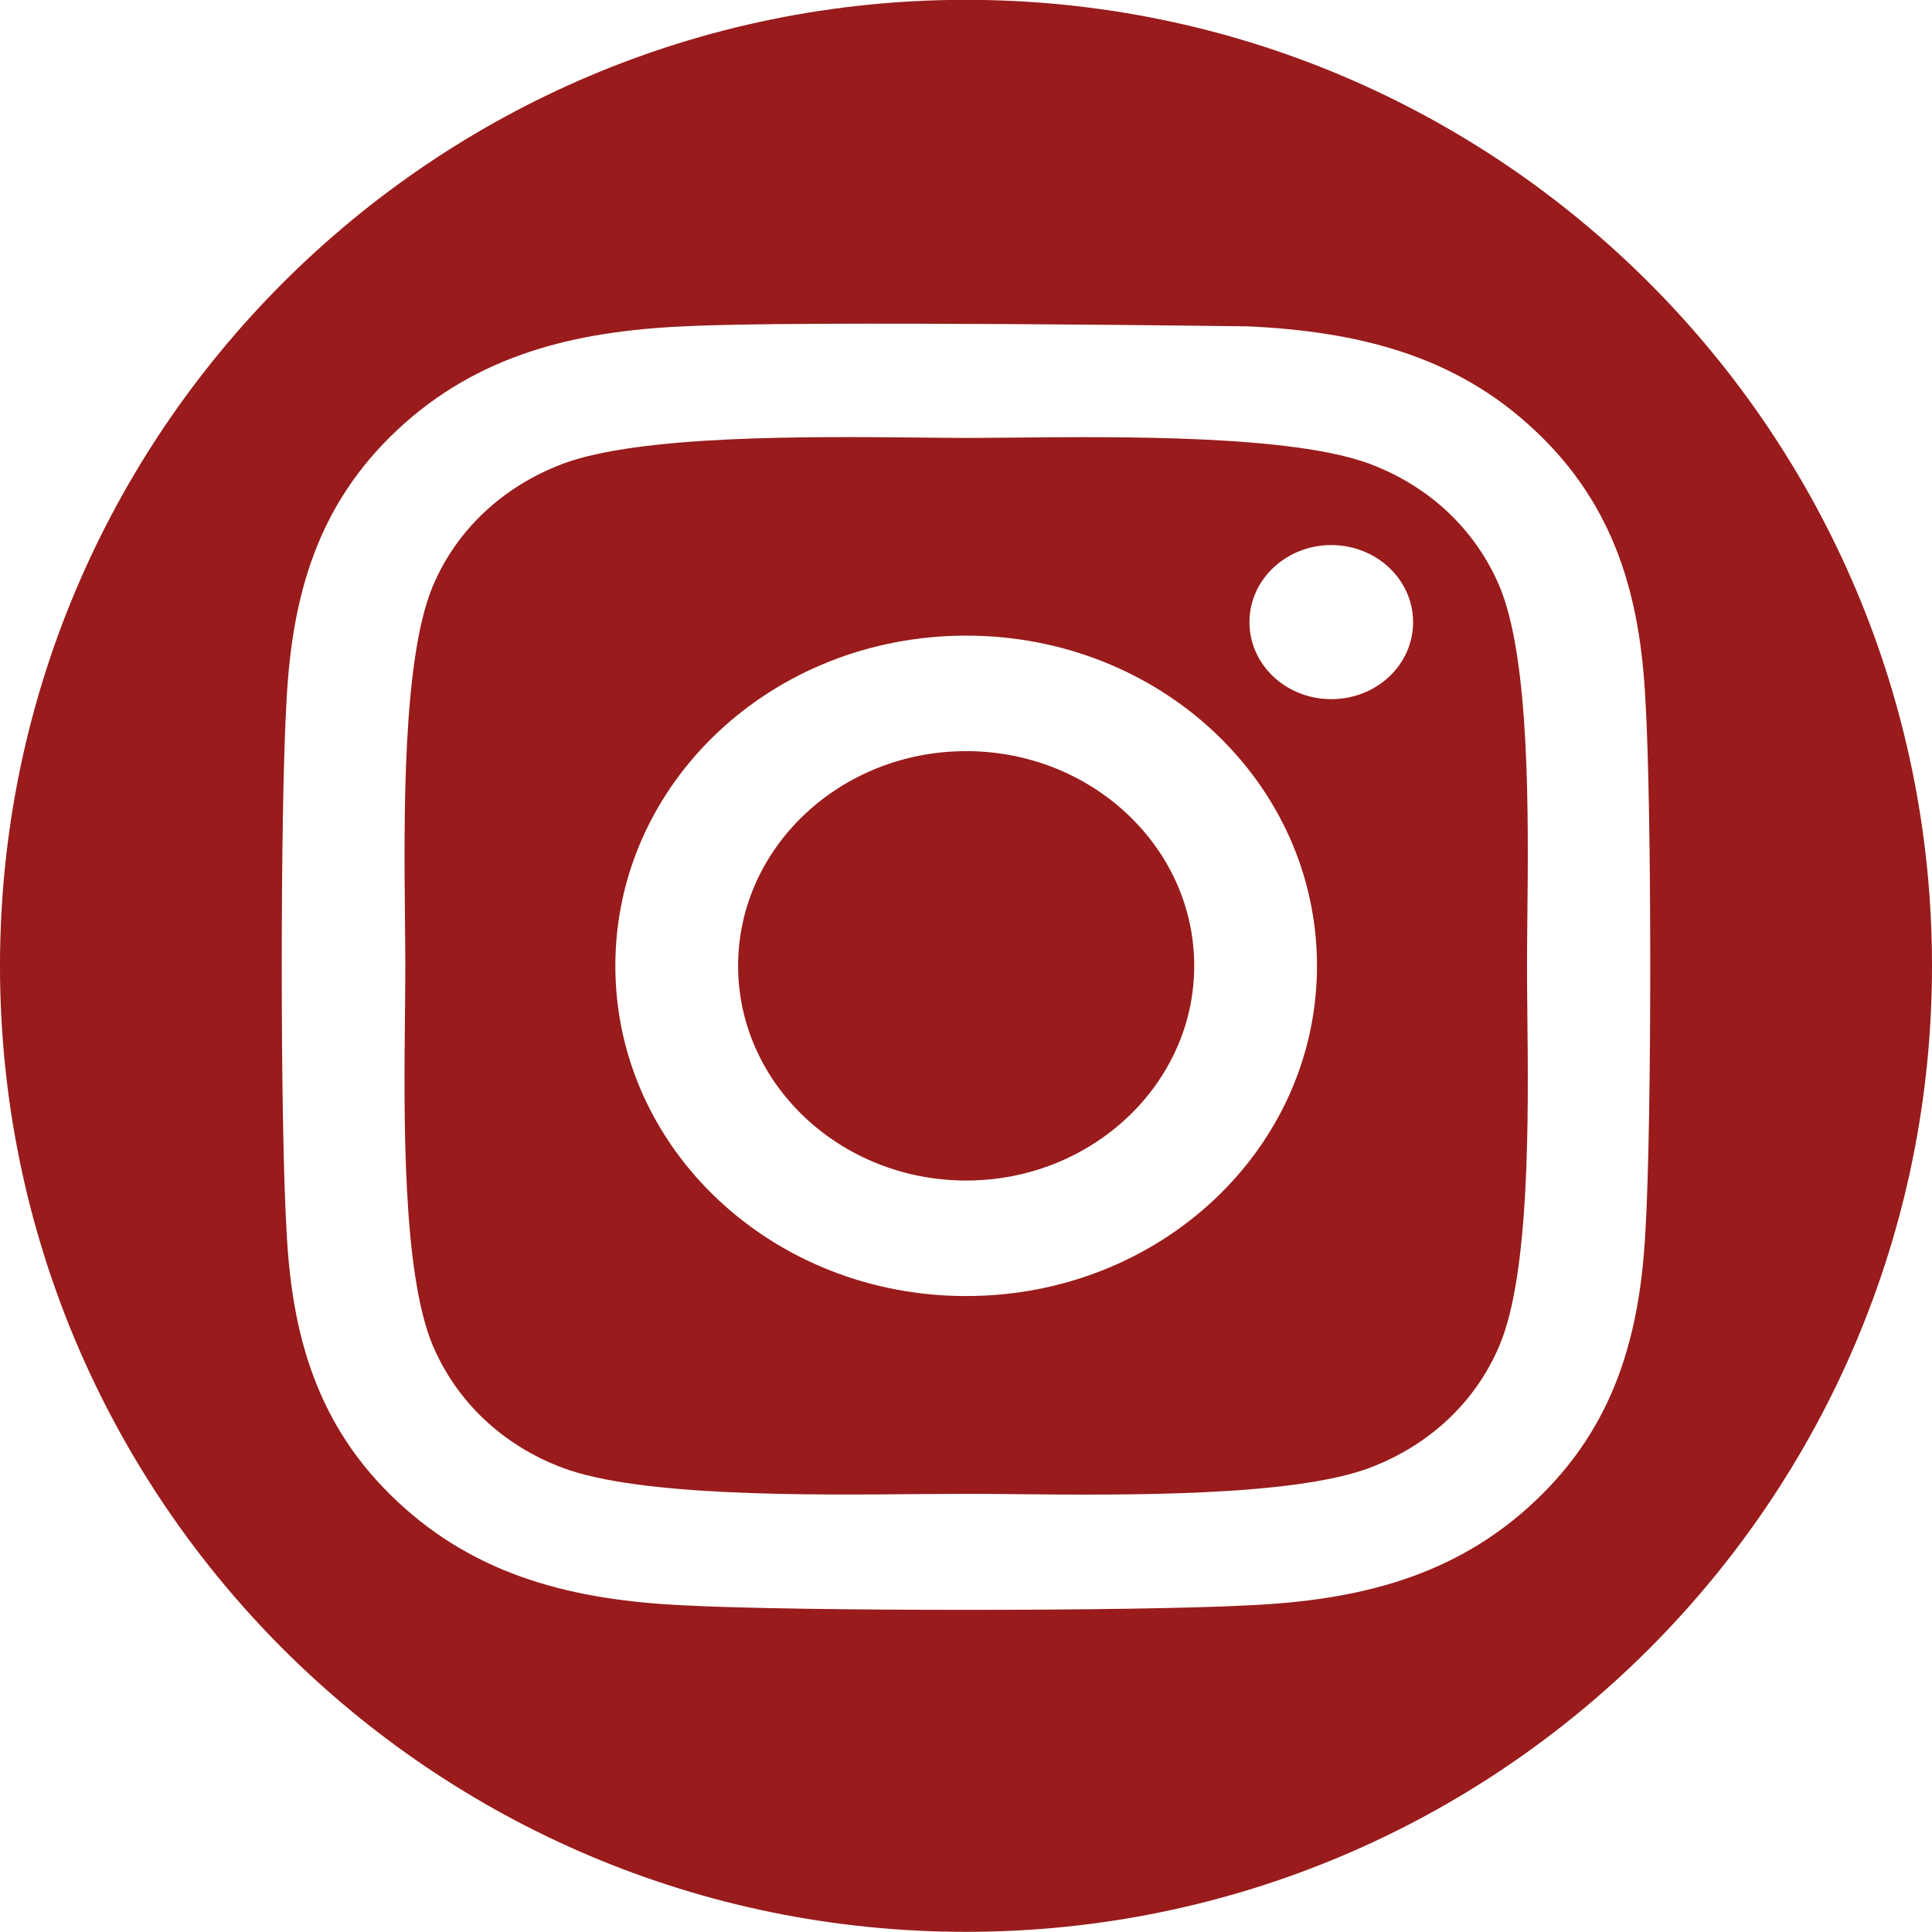
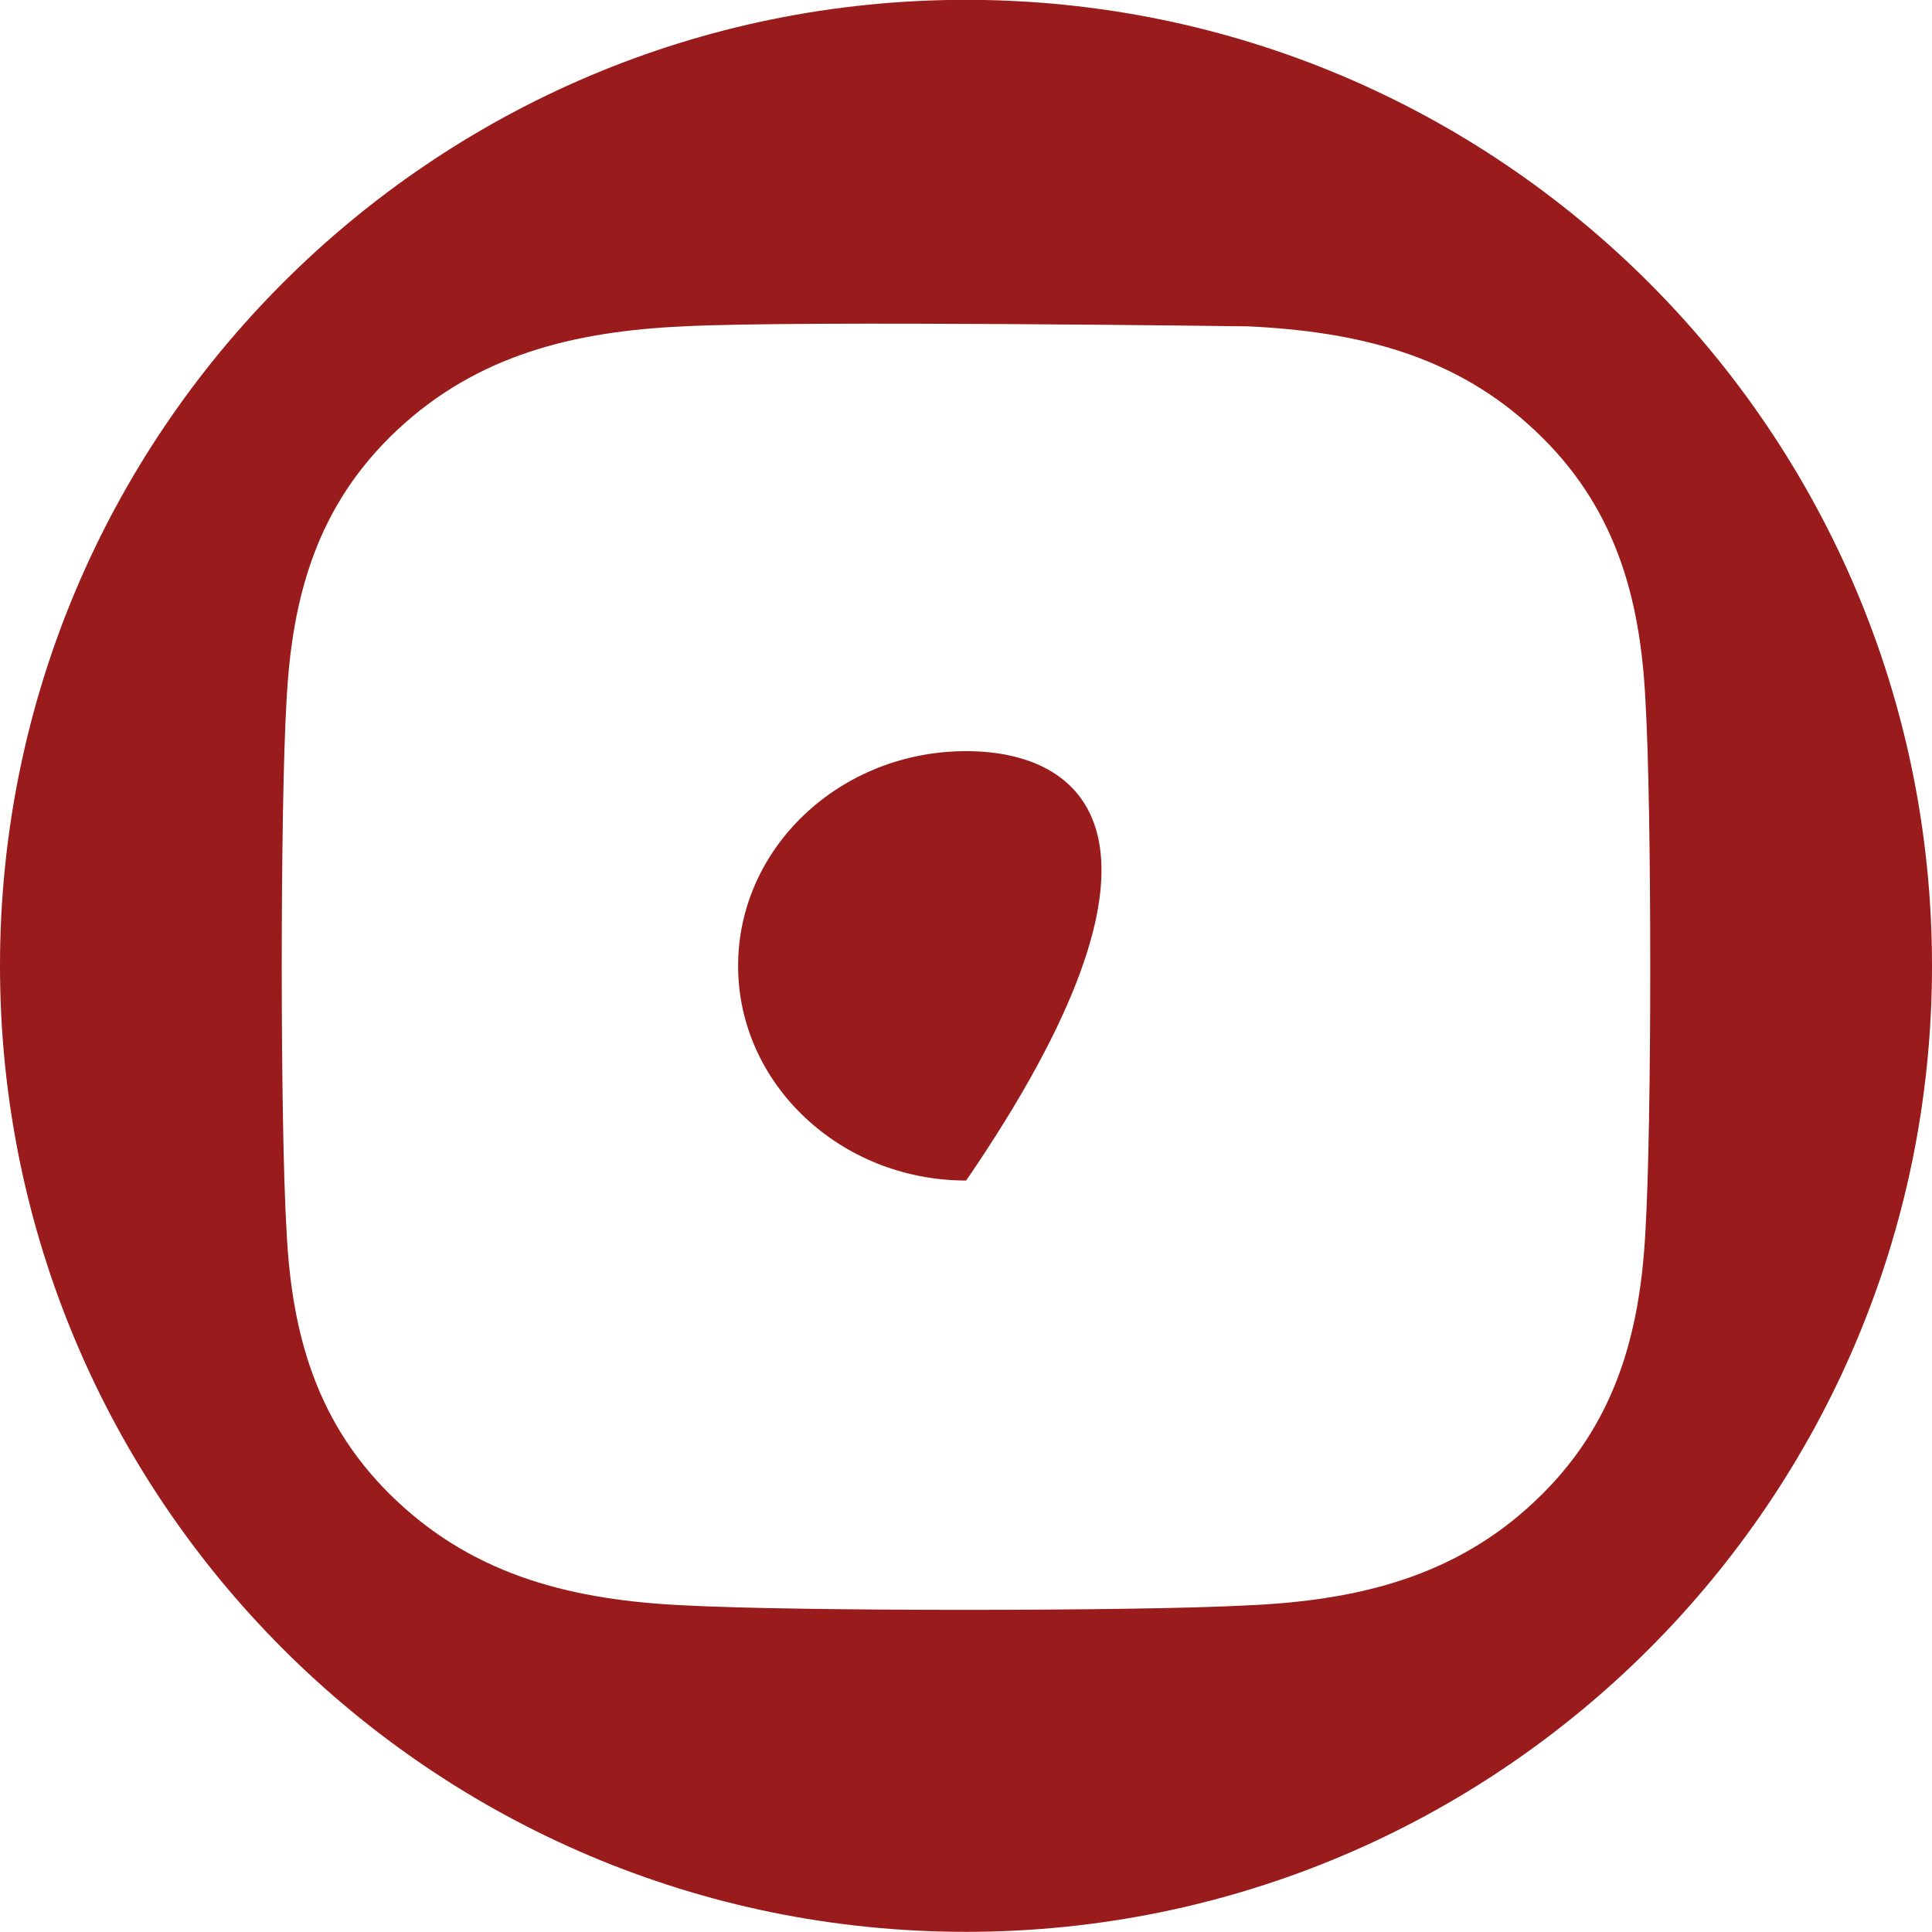
<svg xmlns="http://www.w3.org/2000/svg" width="24" height="24" viewBox="0 0 24 24" fill="none">
-   <path d="M9.169 11.998C9.169 13.469 10.443 14.665 12.002 14.665C13.561 14.665 14.835 13.469 14.835 11.998C14.835 10.527 13.564 9.331 12.002 9.331C10.439 9.331 9.169 10.527 9.169 11.998Z" fill="#991b1b" />
-   <path fill-rule="evenodd" clip-rule="evenodd" d="M17.012 18.235C17.759 17.953 18.332 17.414 18.627 16.714C19.008 15.814 18.987 13.845 18.973 12.568C18.971 12.356 18.969 12.164 18.969 11.998C18.969 11.832 18.971 11.64 18.973 11.428C18.987 10.152 19.008 8.185 18.627 7.282C18.328 6.578 17.755 6.039 17.012 5.761C16.052 5.405 13.95 5.423 12.595 5.436C12.375 5.438 12.175 5.44 12.002 5.44C11.826 5.44 11.621 5.438 11.396 5.435C10.041 5.423 7.952 5.403 6.992 5.761C6.245 6.043 5.672 6.582 5.376 7.282C4.998 8.185 5.018 10.164 5.031 11.44C5.033 11.647 5.035 11.836 5.035 11.998C5.035 12.164 5.033 12.356 5.031 12.568C5.017 13.844 4.996 15.811 5.376 16.714C5.676 17.418 6.249 17.957 6.992 18.235C7.951 18.592 10.053 18.573 11.409 18.56C11.629 18.558 11.829 18.557 12.002 18.557C12.178 18.557 12.383 18.558 12.607 18.561C13.963 18.574 16.052 18.593 17.012 18.235ZM7.644 11.998C7.644 9.727 9.59 7.896 12.002 7.896C14.414 7.896 16.36 9.727 16.36 11.998C16.36 14.269 14.414 16.1 12.002 16.1C9.59 16.1 7.644 14.269 7.644 11.998ZM16.538 8.685C17.099 8.685 17.554 8.26 17.554 7.728C17.554 7.2 17.099 6.771 16.538 6.771C15.976 6.771 15.521 7.2 15.521 7.728C15.521 8.256 15.973 8.685 16.538 8.685Z" fill="#991b1b" />
+   <path d="M9.169 11.998C9.169 13.469 10.443 14.665 12.002 14.665C14.835 10.527 13.564 9.331 12.002 9.331C10.439 9.331 9.169 10.527 9.169 11.998Z" fill="#991b1b" />
  <path fill-rule="evenodd" clip-rule="evenodd" d="M12 -0.002C5.373 -0.002 0 5.371 0 11.998C0 18.625 5.373 23.998 12 23.998C18.627 23.998 24 18.625 24 11.998C24 5.371 18.627 -0.002 12 -0.002ZM19.067 5.347C20.065 6.282 20.376 7.417 20.44 8.699C20.52 10.02 20.52 13.976 20.44 15.297C20.372 16.579 20.061 17.714 19.067 18.649C18.074 19.588 16.868 19.881 15.506 19.942C14.103 20.017 9.897 20.017 8.494 19.942C7.132 19.878 5.93 19.585 4.933 18.649C3.935 17.714 3.624 16.579 3.56 15.297C3.48 13.976 3.48 10.017 3.56 8.696C3.628 7.414 3.935 6.279 4.933 5.343C5.93 4.408 7.136 4.115 8.494 4.054C9.897 3.979 15.506 4.054 15.506 4.054C16.868 4.119 18.074 4.411 19.067 5.347Z" fill="#991b1b" />
</svg>